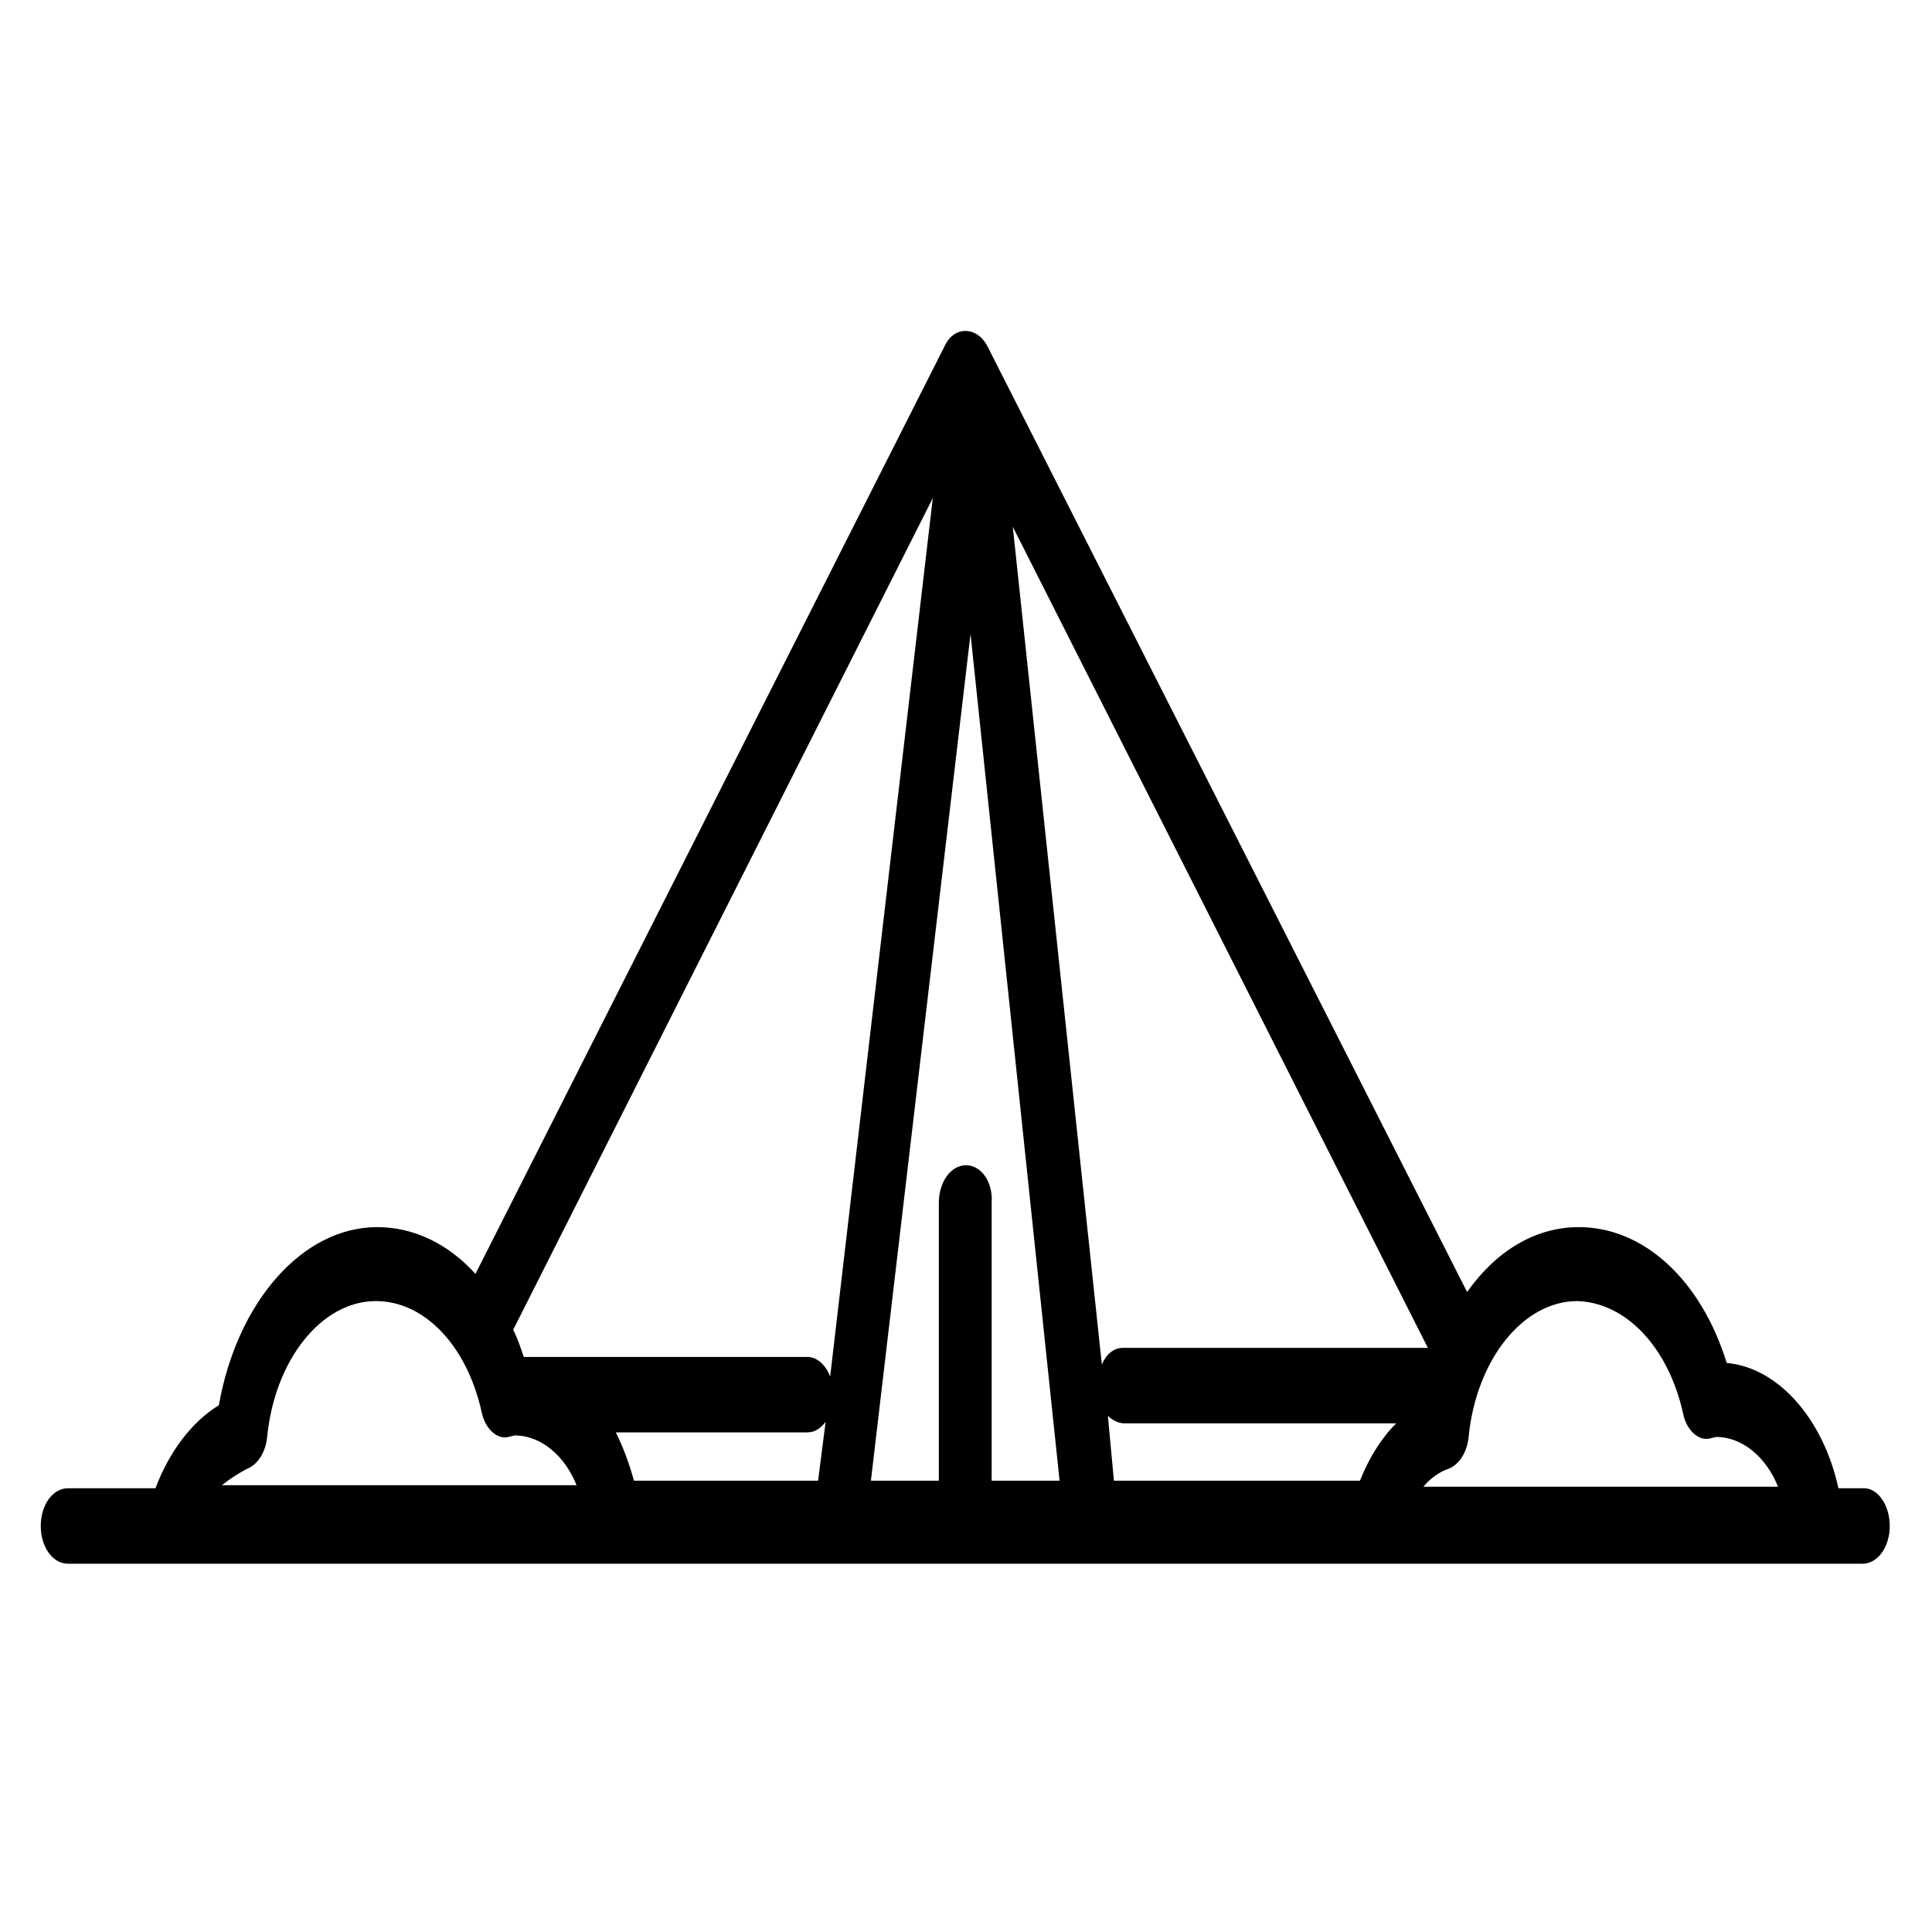
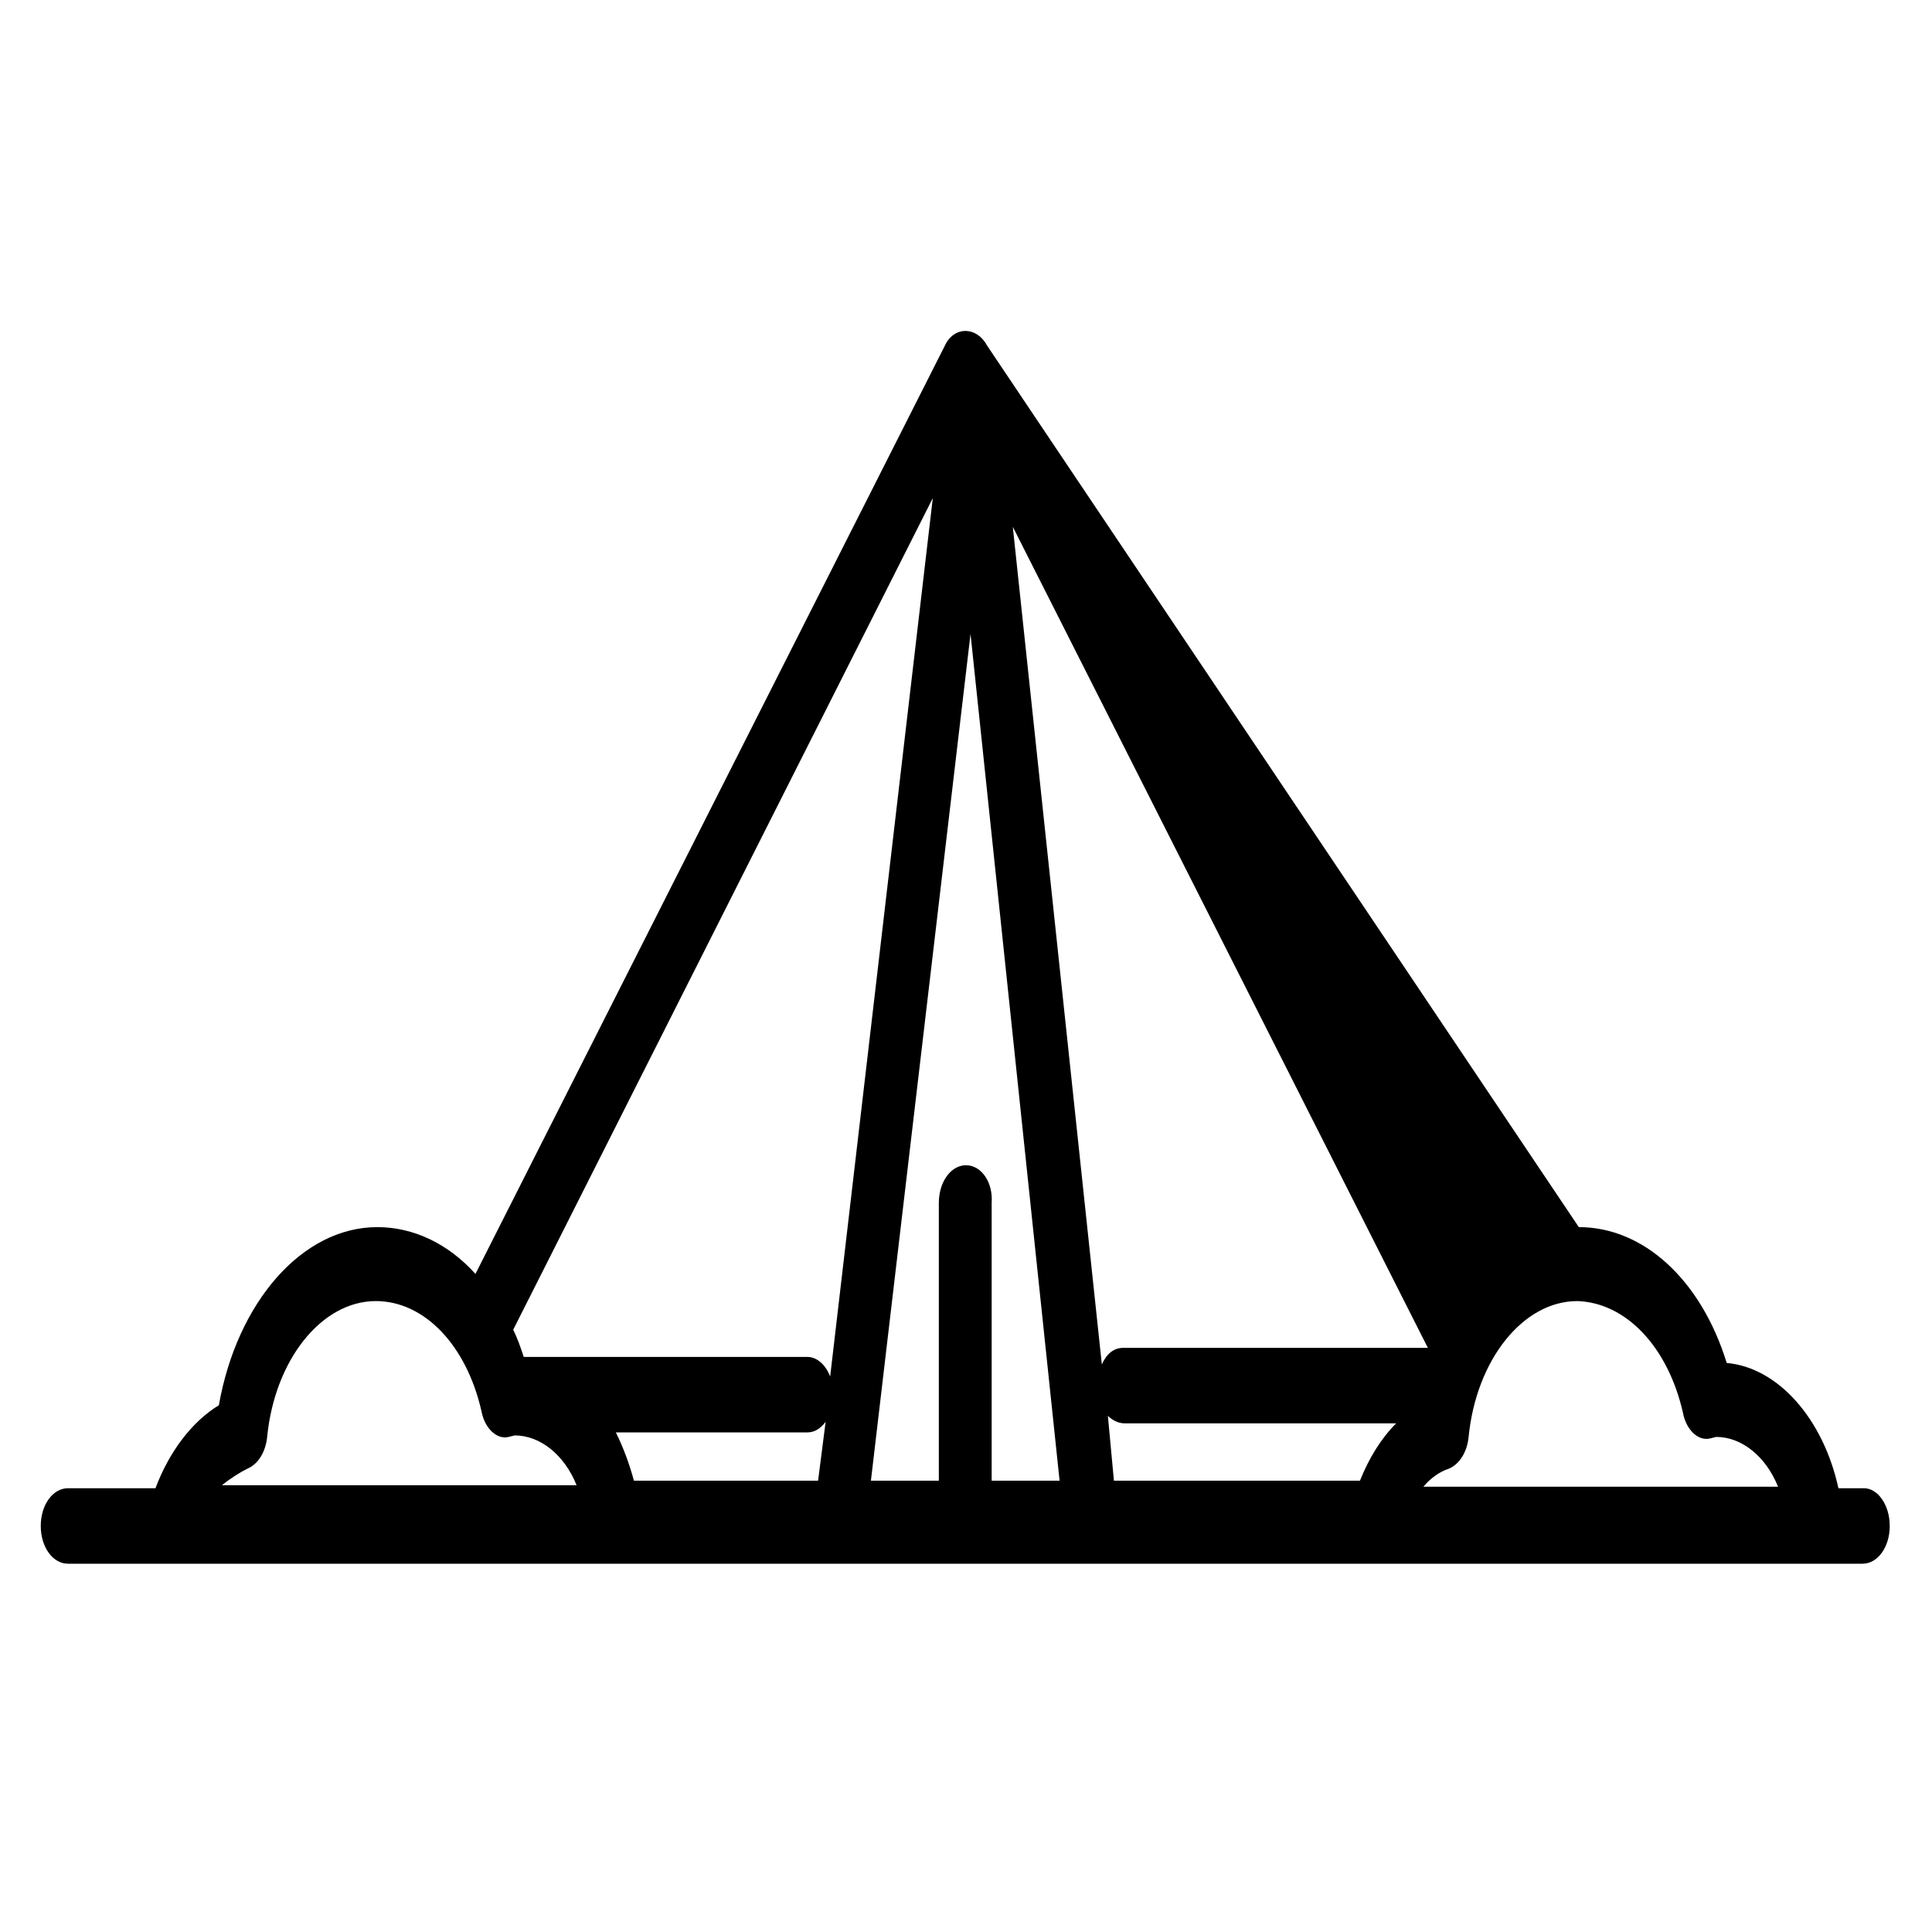
<svg xmlns="http://www.w3.org/2000/svg" width="128px" height="128px" viewBox="0 0 128 128" id="Layer_1" style="enable-background:new 0 0 128 128;" version="1.1" xml:space="preserve">
  <g>
-     <path d="M123.5,98.6h-1.7c-1-4.6-4-8-7.4-8.3c-1.7-5.5-5.5-9-9.8-9c-2.9,0-5.5,1.6-7.4,4.3L65.4,22.9c-0.7-1.3-2.2-1.3-2.8,0   L31.5,84.4c-1.8-2-4.1-3.1-6.5-3.1c-5,0-9.3,5-10.5,11.8c-1.8,1.1-3.3,3.1-4.2,5.5H4.5c-1,0-1.8,1.1-1.8,2.5c0,1.4,0.8,2.5,1.8,2.5   h6.9h29.3H91h29.3h3.1c1,0,1.8-1.1,1.8-2.5C125.2,99.7,124.4,98.6,123.5,98.6z M16.4,97.3c0.7-0.3,1.2-1.1,1.3-2.1   c0.5-5.1,3.6-9,7.2-9c3.2,0,6,2.9,7,7.3c0.2,1.1,1,1.9,1.8,1.7l0.4-0.1c1.7,0,3.3,1.3,4.1,3.3H14.7C15.2,98,15.8,97.6,16.4,97.3z    M111.5,93.6c0.2,1.1,1,1.9,1.8,1.7l0.4-0.1c1.7,0,3.3,1.3,4.1,3.3H94.3c0.5-0.6,1.1-1,1.7-1.2c0.7-0.3,1.2-1.1,1.3-2.1   c0.5-5.1,3.6-9,7.2-9C107.7,86.3,110.5,89.2,111.5,93.6z M73.4,93.8c0.3,0.3,0.7,0.5,1.1,0.5h18c-1,1-1.8,2.3-2.4,3.8H73.8   L73.4,93.8z M64,77.2c-1,0-1.8,1.1-1.8,2.5v18.4h-4.5L64.3,42l5.9,56.1h-4.5V79.7C65.8,78.3,65,77.2,64,77.2z M54.2,98.1H42   c-0.3-1.1-0.7-2.2-1.2-3.2h12.7c0.5,0,0.9-0.3,1.2-0.7L54.2,98.1z M74.4,89.3c-0.6,0-1.1,0.4-1.4,1.1l-5.9-55.5l27.5,54.4H74.4z    M55,91.2c-0.3-0.8-0.9-1.3-1.5-1.3H34.7c-0.2-0.6-0.4-1.2-0.7-1.8L61.8,33L55,91.2z" />
+     <path d="M123.5,98.6h-1.7c-1-4.6-4-8-7.4-8.3c-1.7-5.5-5.5-9-9.8-9L65.4,22.9c-0.7-1.3-2.2-1.3-2.8,0   L31.5,84.4c-1.8-2-4.1-3.1-6.5-3.1c-5,0-9.3,5-10.5,11.8c-1.8,1.1-3.3,3.1-4.2,5.5H4.5c-1,0-1.8,1.1-1.8,2.5c0,1.4,0.8,2.5,1.8,2.5   h6.9h29.3H91h29.3h3.1c1,0,1.8-1.1,1.8-2.5C125.2,99.7,124.4,98.6,123.5,98.6z M16.4,97.3c0.7-0.3,1.2-1.1,1.3-2.1   c0.5-5.1,3.6-9,7.2-9c3.2,0,6,2.9,7,7.3c0.2,1.1,1,1.9,1.8,1.7l0.4-0.1c1.7,0,3.3,1.3,4.1,3.3H14.7C15.2,98,15.8,97.6,16.4,97.3z    M111.5,93.6c0.2,1.1,1,1.9,1.8,1.7l0.4-0.1c1.7,0,3.3,1.3,4.1,3.3H94.3c0.5-0.6,1.1-1,1.7-1.2c0.7-0.3,1.2-1.1,1.3-2.1   c0.5-5.1,3.6-9,7.2-9C107.7,86.3,110.5,89.2,111.5,93.6z M73.4,93.8c0.3,0.3,0.7,0.5,1.1,0.5h18c-1,1-1.8,2.3-2.4,3.8H73.8   L73.4,93.8z M64,77.2c-1,0-1.8,1.1-1.8,2.5v18.4h-4.5L64.3,42l5.9,56.1h-4.5V79.7C65.8,78.3,65,77.2,64,77.2z M54.2,98.1H42   c-0.3-1.1-0.7-2.2-1.2-3.2h12.7c0.5,0,0.9-0.3,1.2-0.7L54.2,98.1z M74.4,89.3c-0.6,0-1.1,0.4-1.4,1.1l-5.9-55.5l27.5,54.4H74.4z    M55,91.2c-0.3-0.8-0.9-1.3-1.5-1.3H34.7c-0.2-0.6-0.4-1.2-0.7-1.8L61.8,33L55,91.2z" />
  </g>
</svg>